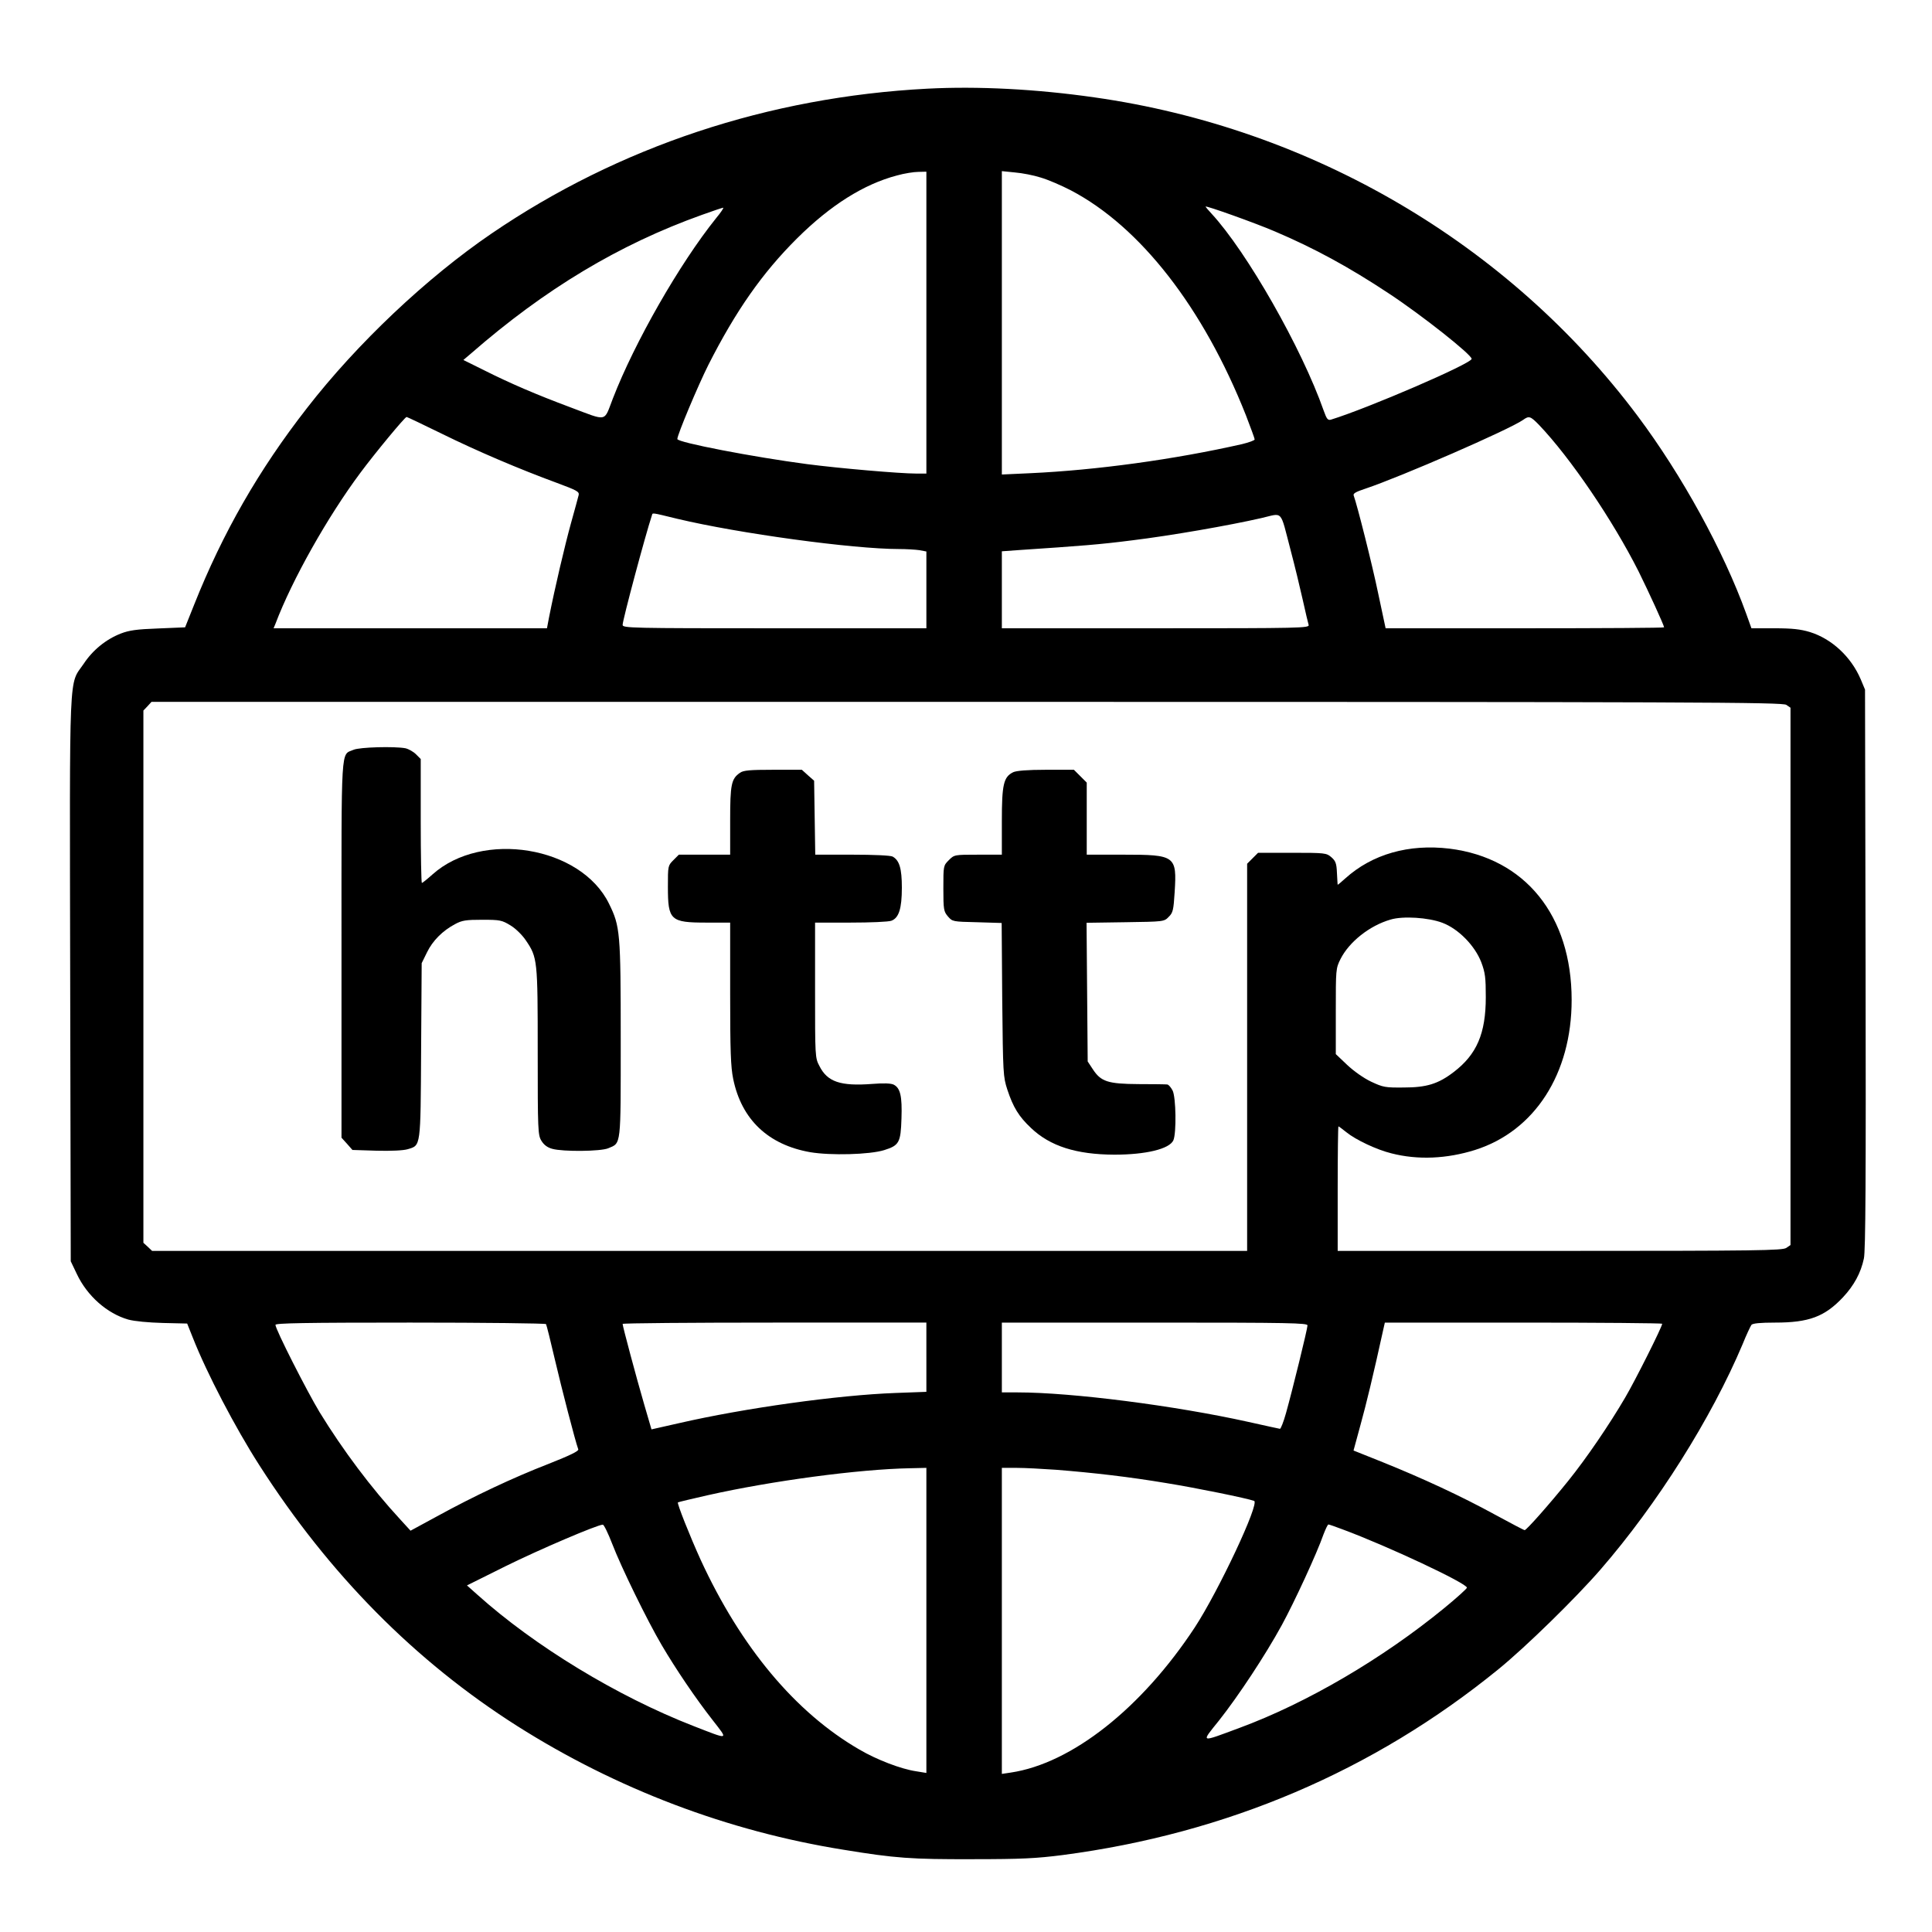
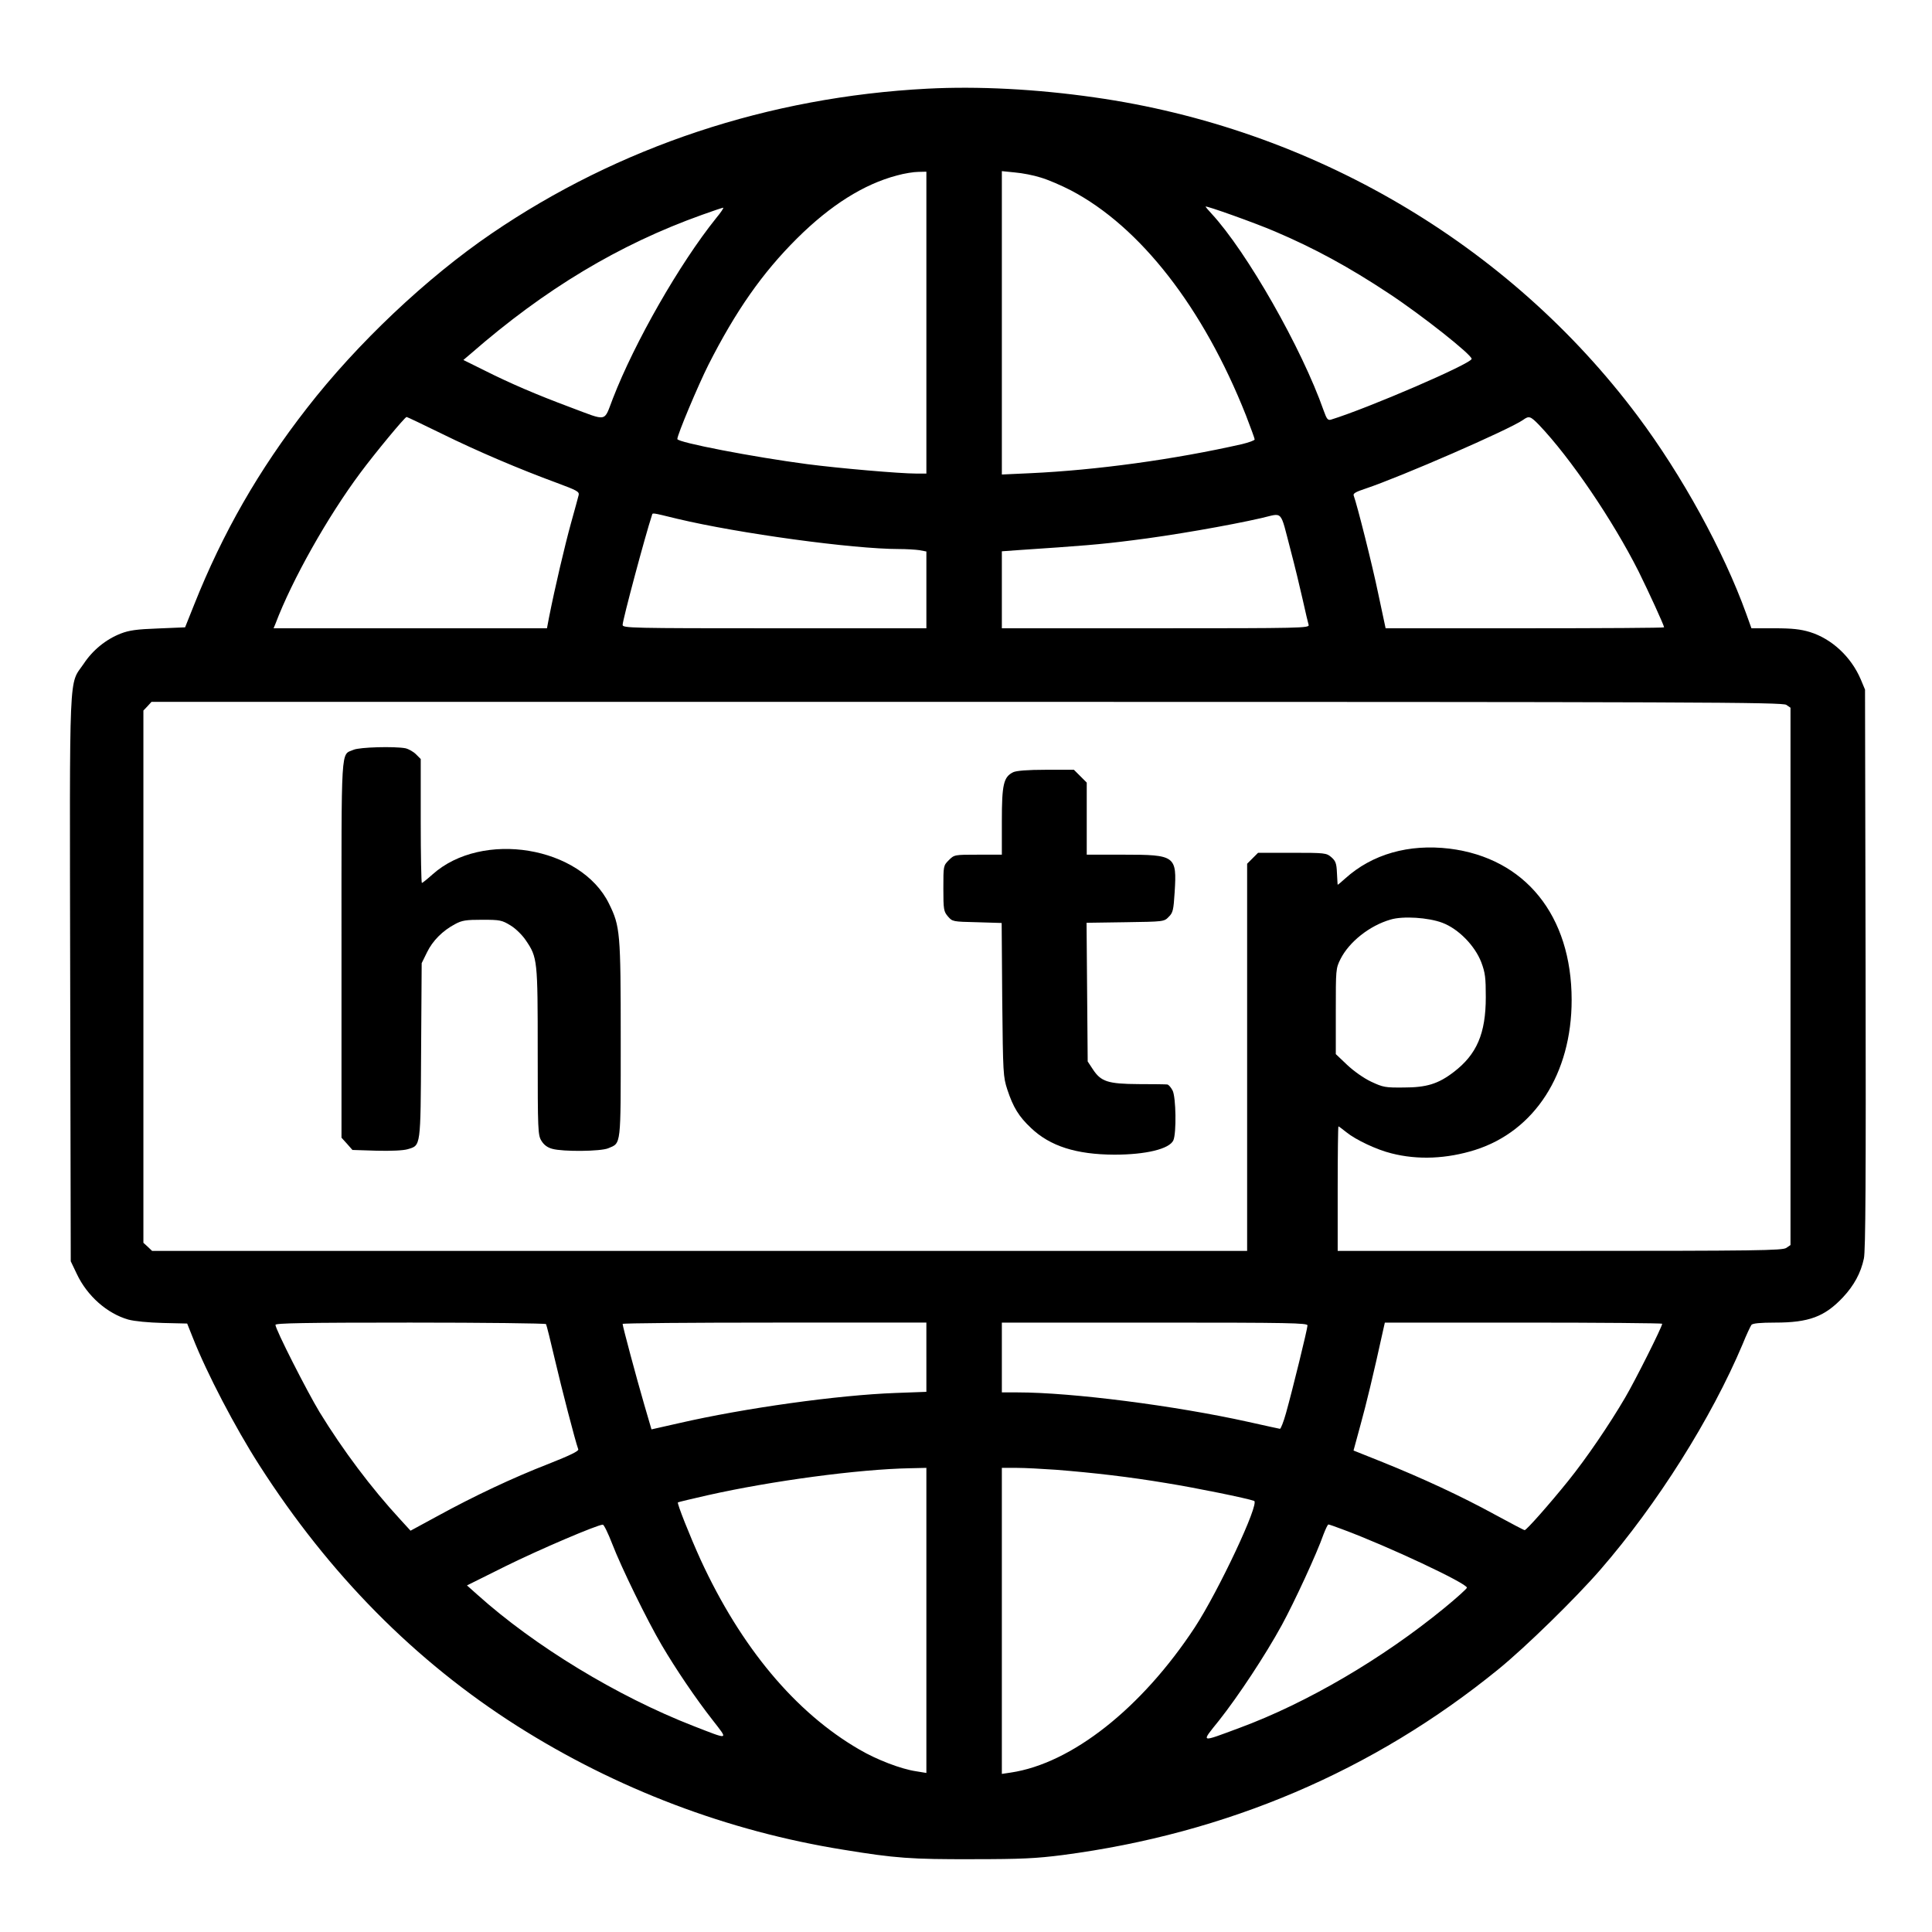
<svg xmlns="http://www.w3.org/2000/svg" viewBox="0 0 1024 1024">
  <g transform="translate(0,1024) scale(0.1,-0.1)" fill="#000000" stroke="none">
    <path d="M4915 9770 c-841 -44 -1634 -307 -2310 -768 -343 -234 -711 -581   -978 -925 -255 -327 -446 -660 -598 -1042 l-48 -120 -143 -6 c-114 -4 -154   -10 -198 -27 -79 -31 -149 -88 -197 -161 -79 -116 -74 10 -71 -1667 l3 -1499   32 -67 c55 -117 161 -210 273 -242 33 -9 107 -16 184 -18 l128 -3 30 -75 c74   -188 225 -477 352 -675 372 -581 827 -1040 1367 -1383 527 -334 1117 -558   1730 -656 274 -45 360 -51 684 -50 260 0 337 4 478 22 869 114 1647 446 2308   984 143 116 410 377 541 528 303 349 589 804 754 1195 20 50 42 96 47 103 7 8   45 12 126 12 178 0 262 31 359 134 58 62 95 129 111 206 9 41 11 427 9 1535   l-3 1480 -23 55 c-51 119 -153 214 -269 250 -50 15 -93 20 -188 20 l-122 0   -28 78 c-120 332 -340 733 -575 1047 -684 914 -1729 1526 -2880 1689 -307 44   -617 60 -885 46z m-5 -1240 l0 -800 -54 0 c-86 0 -410 28 -578 50 -282 37   -688 115 -688 133 0 23 109 282 164 392 146 288 287 489 470 671 178 177 355   288 530 334 39 11 90 19 114 19 l42 1 0 -800z m606 769 c38 -11 110 -42 160   -68 368 -193 702 -622 928 -1193 25 -65 46 -122 46 -127 0 -5 -30 -16 -67 -25   -362 -82 -774 -138 -1121 -154 l-152 -7 0 804 0 804 69 -7 c38 -3 100 -15 137   -27z m1242 -286 c207 -88 393 -189 604 -329 176 -116 438 -324 438 -346 0 -25   -550 -262 -745 -322 -17 -5 -23 2 -39 47 -116 331 -408 843 -595 1045 -17 18   -31 35 -31 37 0 7 266 -88 368 -132z m-2963 70 c-192 -239 -431 -656 -547   -956 -49 -126 -24 -121 -227 -45 -177 66 -319 127 -454 195 l-111 55 40 34   c392 342 785 578 1224 735 58 21 109 38 113 38 5 1 -12 -25 -38 -56z m-1453   -1142 c191 -94 410 -187 611 -261 105 -39 118 -46 114 -64 -3 -12 -21 -79 -41   -150 -32 -116 -85 -341 -116 -498 l-11 -58 -724 0 -725 0 10 24 c88 233 277   568 450 800 78 105 236 296 245 296 3 0 87 -40 187 -89z m5815 47 c166 -174   391 -505 528 -777 53 -107 135 -286 135 -296 0 -3 -332 -5 -738 -5 l-738 0   -39 183 c-32 155 -112 471 -130 520 -5 11 10 20 62 37 188 63 760 312 835 364   32 23 39 21 85 -26z m-4566 -498 c323 -77 929 -160 1174 -160 39 0 87 -3 108   -6 l37 -7 0 -203 0 -204 -805 0 c-761 0 -805 1 -805 18 0 26 120 474 155 580   5 15 -8 17 136 -18z m3249 -164 c22 -83 51 -203 65 -266 14 -63 28 -123 31   -132 5 -17 -38 -18 -810 -18 l-816 0 0 204 0 204 83 6 c343 23 435 30 607 52   205 25 515 79 685 118 118 27 98 49 155 -168z m2628 -822 l22 -15 0 -1424 0   -1424 -22 -15 c-20 -14 -150 -16 -1200 -16 l-1178 0 0 330 c0 182 2 330 4 330   2 0 21 -14 42 -31 49 -40 161 -93 239 -112 140 -36 293 -29 443 18 316 100   512 404 512 795 0 447 -246 752 -647 802 -216 26 -410 -29 -553 -158 -22 -20   -40 -35 -40 -33 -1 2 -2 31 -4 63 -2 50 -7 63 -30 83 -26 22 -33 23 -207 23   l-181 0 -29 -29 -29 -29 0 -1026 0 -1026 -2902 0 -2902 0 -23 22 -23 21 0   1411 0 1410 22 23 21 23 4322 0 c3894 0 4323 -2 4343 -16z m-1823 -1155 c85   -32 172 -121 206 -209 21 -56 24 -82 24 -185 0 -193 -48 -304 -170 -397 -82   -63 -144 -82 -265 -82 -98 -1 -109 1 -173 31 -40 19 -92 56 -127 89 l-60 57 0   227 c0 222 0 227 25 277 46 91 154 177 265 209 66 20 201 11 275 -17z m-4751   -2127 c3 -5 24 -89 47 -188 35 -150 107 -429 124 -476 3 -9 -44 -32 -158 -77   -188 -73 -394 -170 -591 -278 l-140 -76 -54 59 c-155 168 -304 367 -428 569   -67 111 -234 439 -234 463 0 9 149 12 714 12 393 0 717 -4 720 -8z m2016 -175   l0 -184 -163 -6 c-305 -11 -800 -80 -1148 -160 l-146 -33 -38 130 c-42 144   -115 417 -115 429 0 4 362 7 805 7 l805 0 0 -183z m2020 168 c0 -18 -80 -344   -114 -465 -13 -47 -28 -84 -32 -83 -5 1 -81 17 -169 37 -388 86 -934 156   -1221 156 l-84 0 0 185 0 185 810 0 c720 0 810 -2 810 -15z m1880 9 c0 -16   -143 -301 -196 -391 -83 -142 -206 -323 -303 -443 -95 -118 -220 -260 -230   -260 -4 0 -74 37 -157 82 -179 98 -384 193 -595 278 l-155 62 37 136 c31 113   64 247 124 520 l5 22 735 0 c404 0 735 -3 735 -6z m-3900 -1572 l0 -809 -55 9   c-80 12 -208 61 -300 115 -339 196 -628 542 -842 1007 -58 128 -125 297 -120   303 3 2 74 19 158 38 338 76 800 138 1072 143 l87 2 0 -808z m686 798 c202   -16 391 -38 588 -71 155 -25 425 -80 463 -94 31 -11 -188 -477 -314 -670 -282   -429 -653 -722 -976 -770 l-47 -7 0 811 0 811 79 0 c43 0 136 -5 207 -10z   m-2351 -393 c48 -125 186 -407 262 -536 74 -126 180 -283 271 -399 83 -107 90   -105 -103 -30 -403 157 -841 423 -1145 696 l-55 49 205 102 c180 89 487 220   515 220 6 0 28 -45 50 -102z m3871 77 c240 -89 659 -286 659 -309 0 -5 -54   -54 -120 -108 -327 -268 -728 -503 -1085 -635 -213 -79 -206 -82 -109 39 102   129 245 345 333 506 66 121 186 380 221 481 11 28 22 52 26 52 4 0 38 -12 75   -26z" />
    <path d="M1874 6266 c-69 -30 -64 46 -64 -1058 l0 -998 29 -32 29 -33 128 -4   c76 -2 142 1 165 8 70 21 68 6 71 523 l3 463 28 57 c30 62 83 115 149 150 37   20 58 23 144 23 94 0 104 -2 150 -30 28 -17 63 -52 81 -79 62 -91 63 -104 63   -590 0 -419 1 -443 20 -473 13 -21 31 -35 57 -42 57 -16 257 -14 297 3 69 29   66 4 66 576 0 569 -3 600 -62 720 -149 305 -673 391 -936 155 -28 -25 -53 -45   -56 -45 -3 0 -6 148 -6 329 l0 328 -25 25 c-14 14 -39 28 -56 32 -58 11 -243   6 -275 -8z" />
-     <path d="M3922 6144 c-46 -32 -52 -61 -52 -254 l0 -180 -136 0 -136 0 -29 -29   c-29 -29 -29 -31 -29 -141 0 -178 13 -190 205 -190 l125 0 0 -375 c0 -305 3   -390 16 -453 44 -216 186 -350 409 -389 108 -18 313 -13 391 11 80 25 88 40   92 168 4 118 -6 161 -41 179 -13 7 -53 9 -113 4 -170 -13 -239 11 -281 95 -23   43 -23 51 -23 402 l0 358 189 0 c104 0 201 4 216 10 39 15 55 64 55 175 0 102   -13 145 -49 165 -12 6 -100 10 -215 10 l-195 0 -3 196 -3 196 -33 29 -32 29   -153 0 c-122 0 -157 -3 -175 -16z" />
    <path d="M5370 6147 c-51 -25 -60 -65 -60 -259 l0 -178 -126 0 c-125 0 -126 0   -155 -29 -29 -29 -29 -30 -29 -150 0 -112 2 -122 24 -148 24 -28 26 -28 154   -31 l131 -4 3 -406 c4 -394 5 -409 27 -477 31 -94 61 -143 126 -204 101 -96   239 -140 441 -141 167 0 292 30 313 76 17 38 14 229 -4 264 -9 17 -21 31 -28   32 -6 1 -75 2 -152 2 -163 1 -200 13 -243 79 l-27 41 -3 367 -3 368 205 3   c204 3 206 3 230 28 23 22 26 36 32 132 12 192 4 198 -271 198 l-195 0 0 191   0 191 -34 34 -34 34 -148 0 c-99 0 -157 -5 -174 -13z" />
  </g>
</svg>